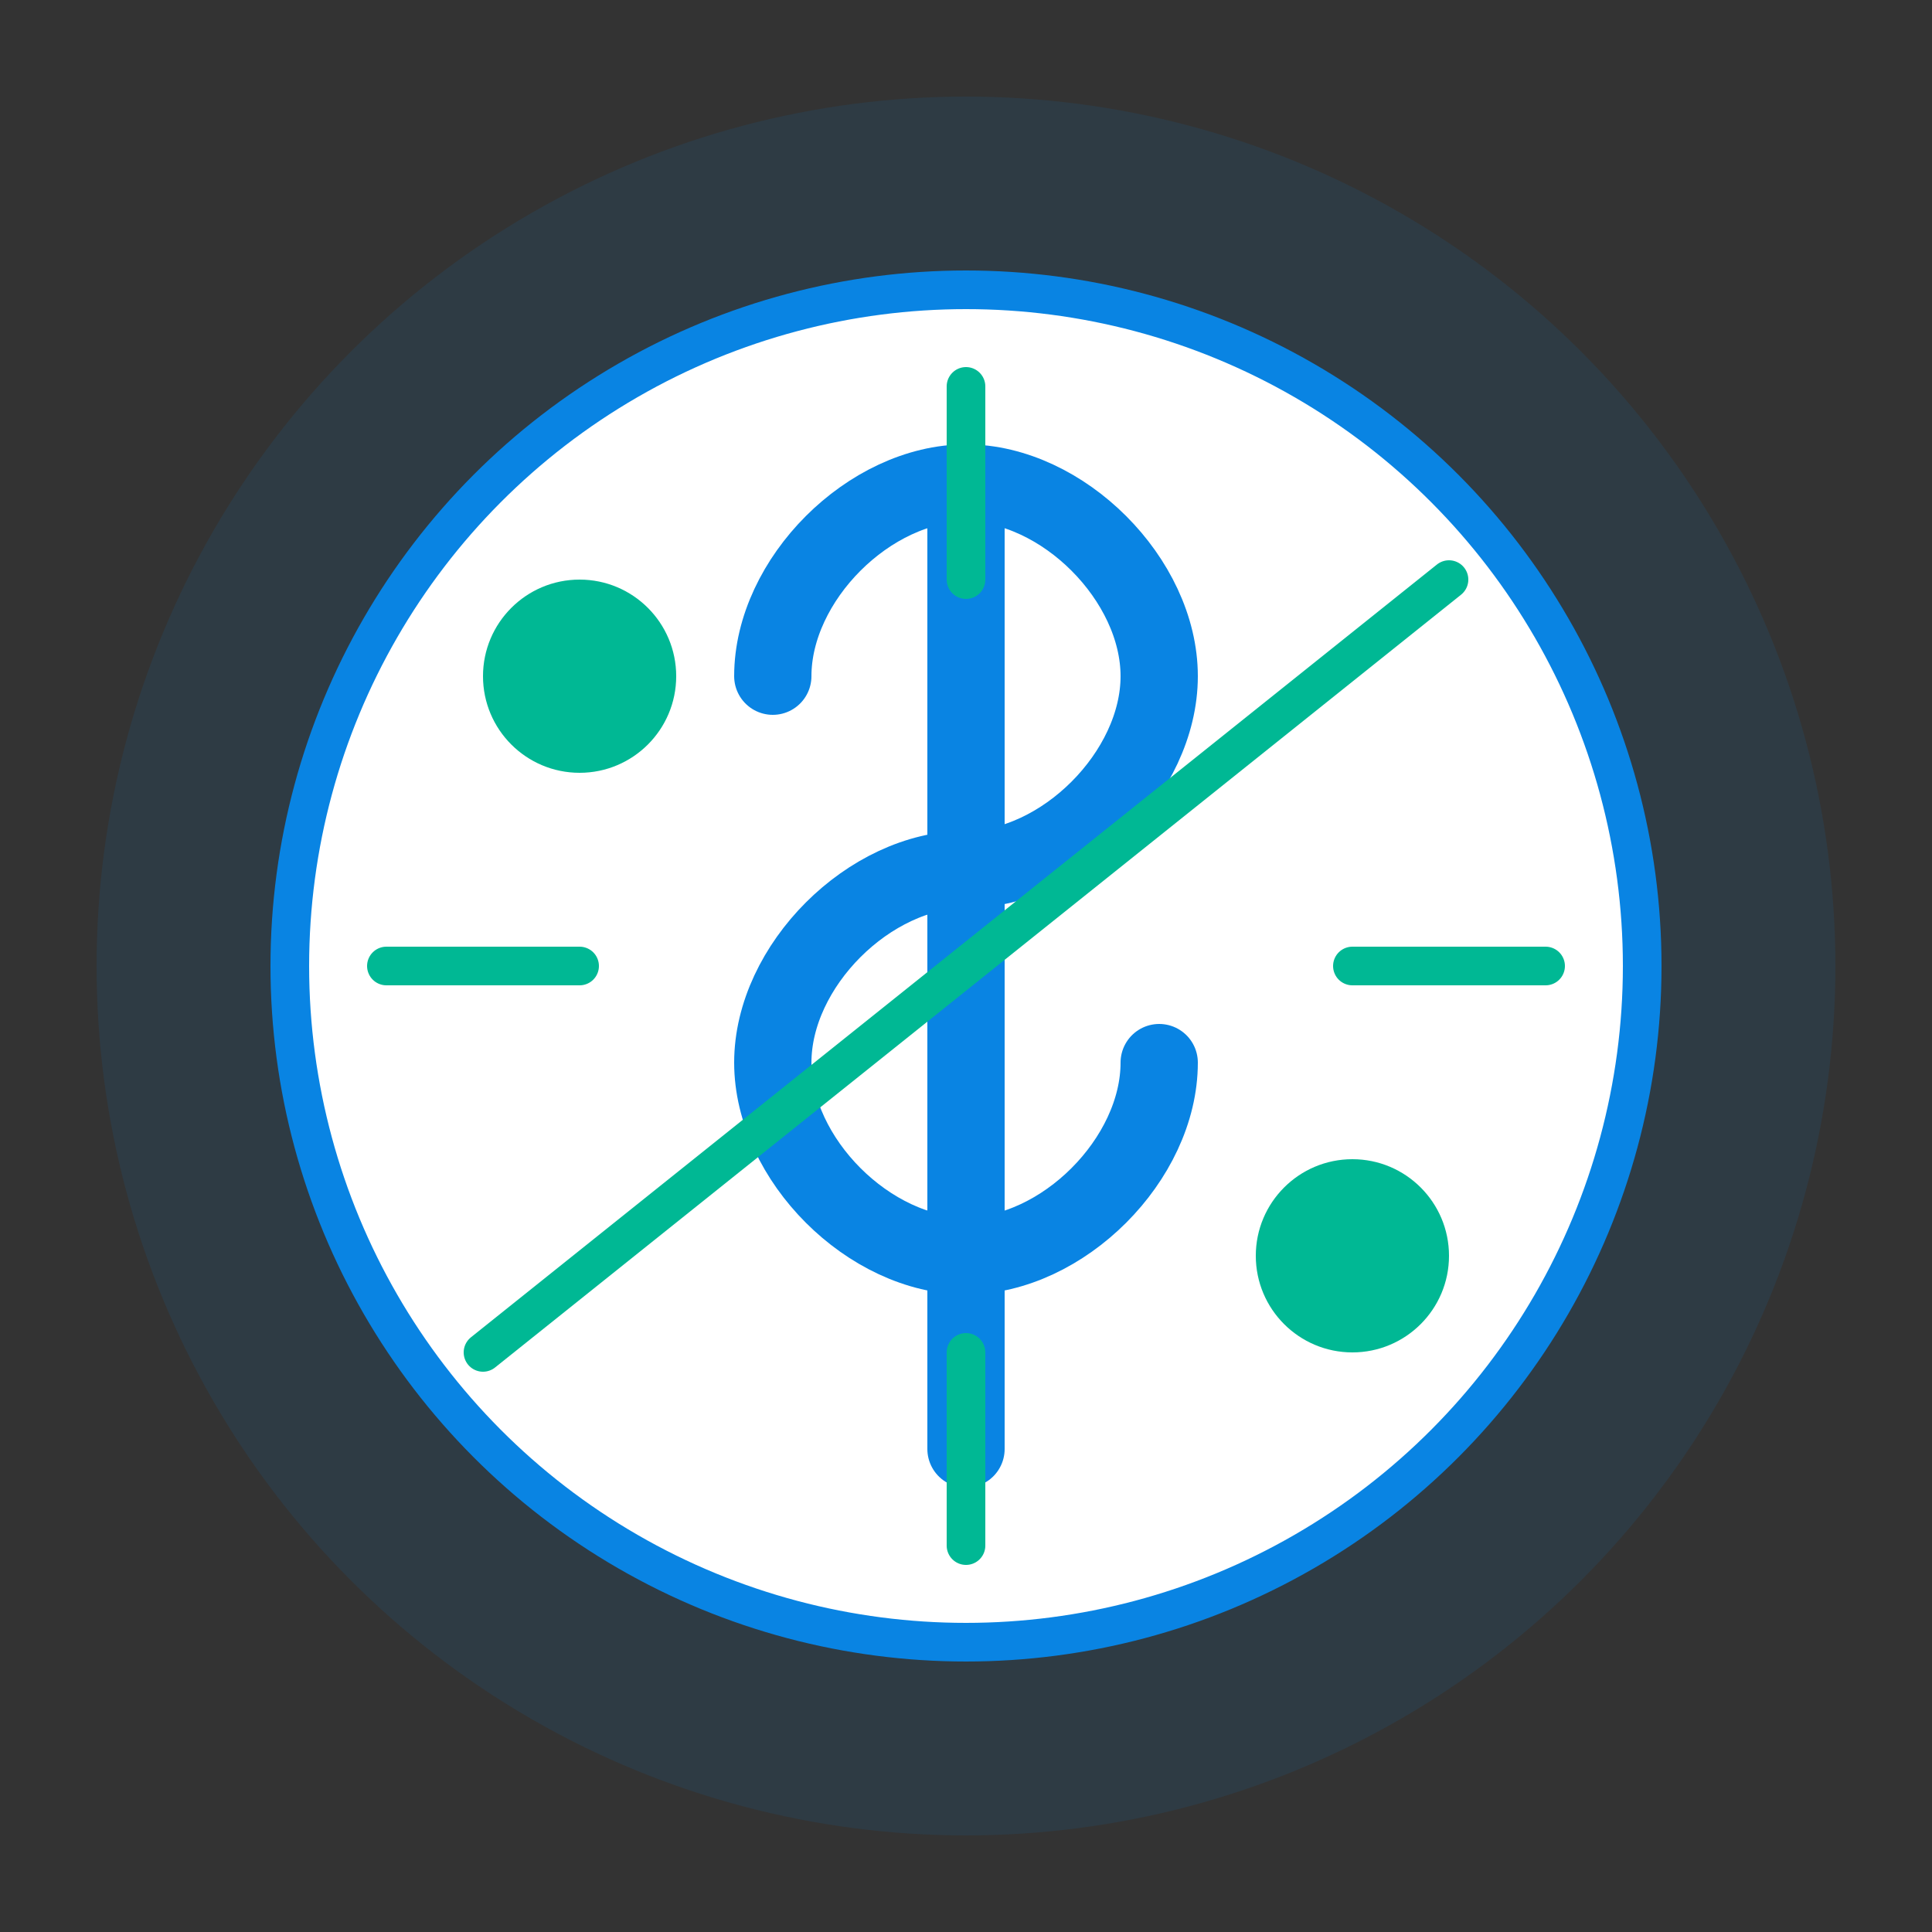
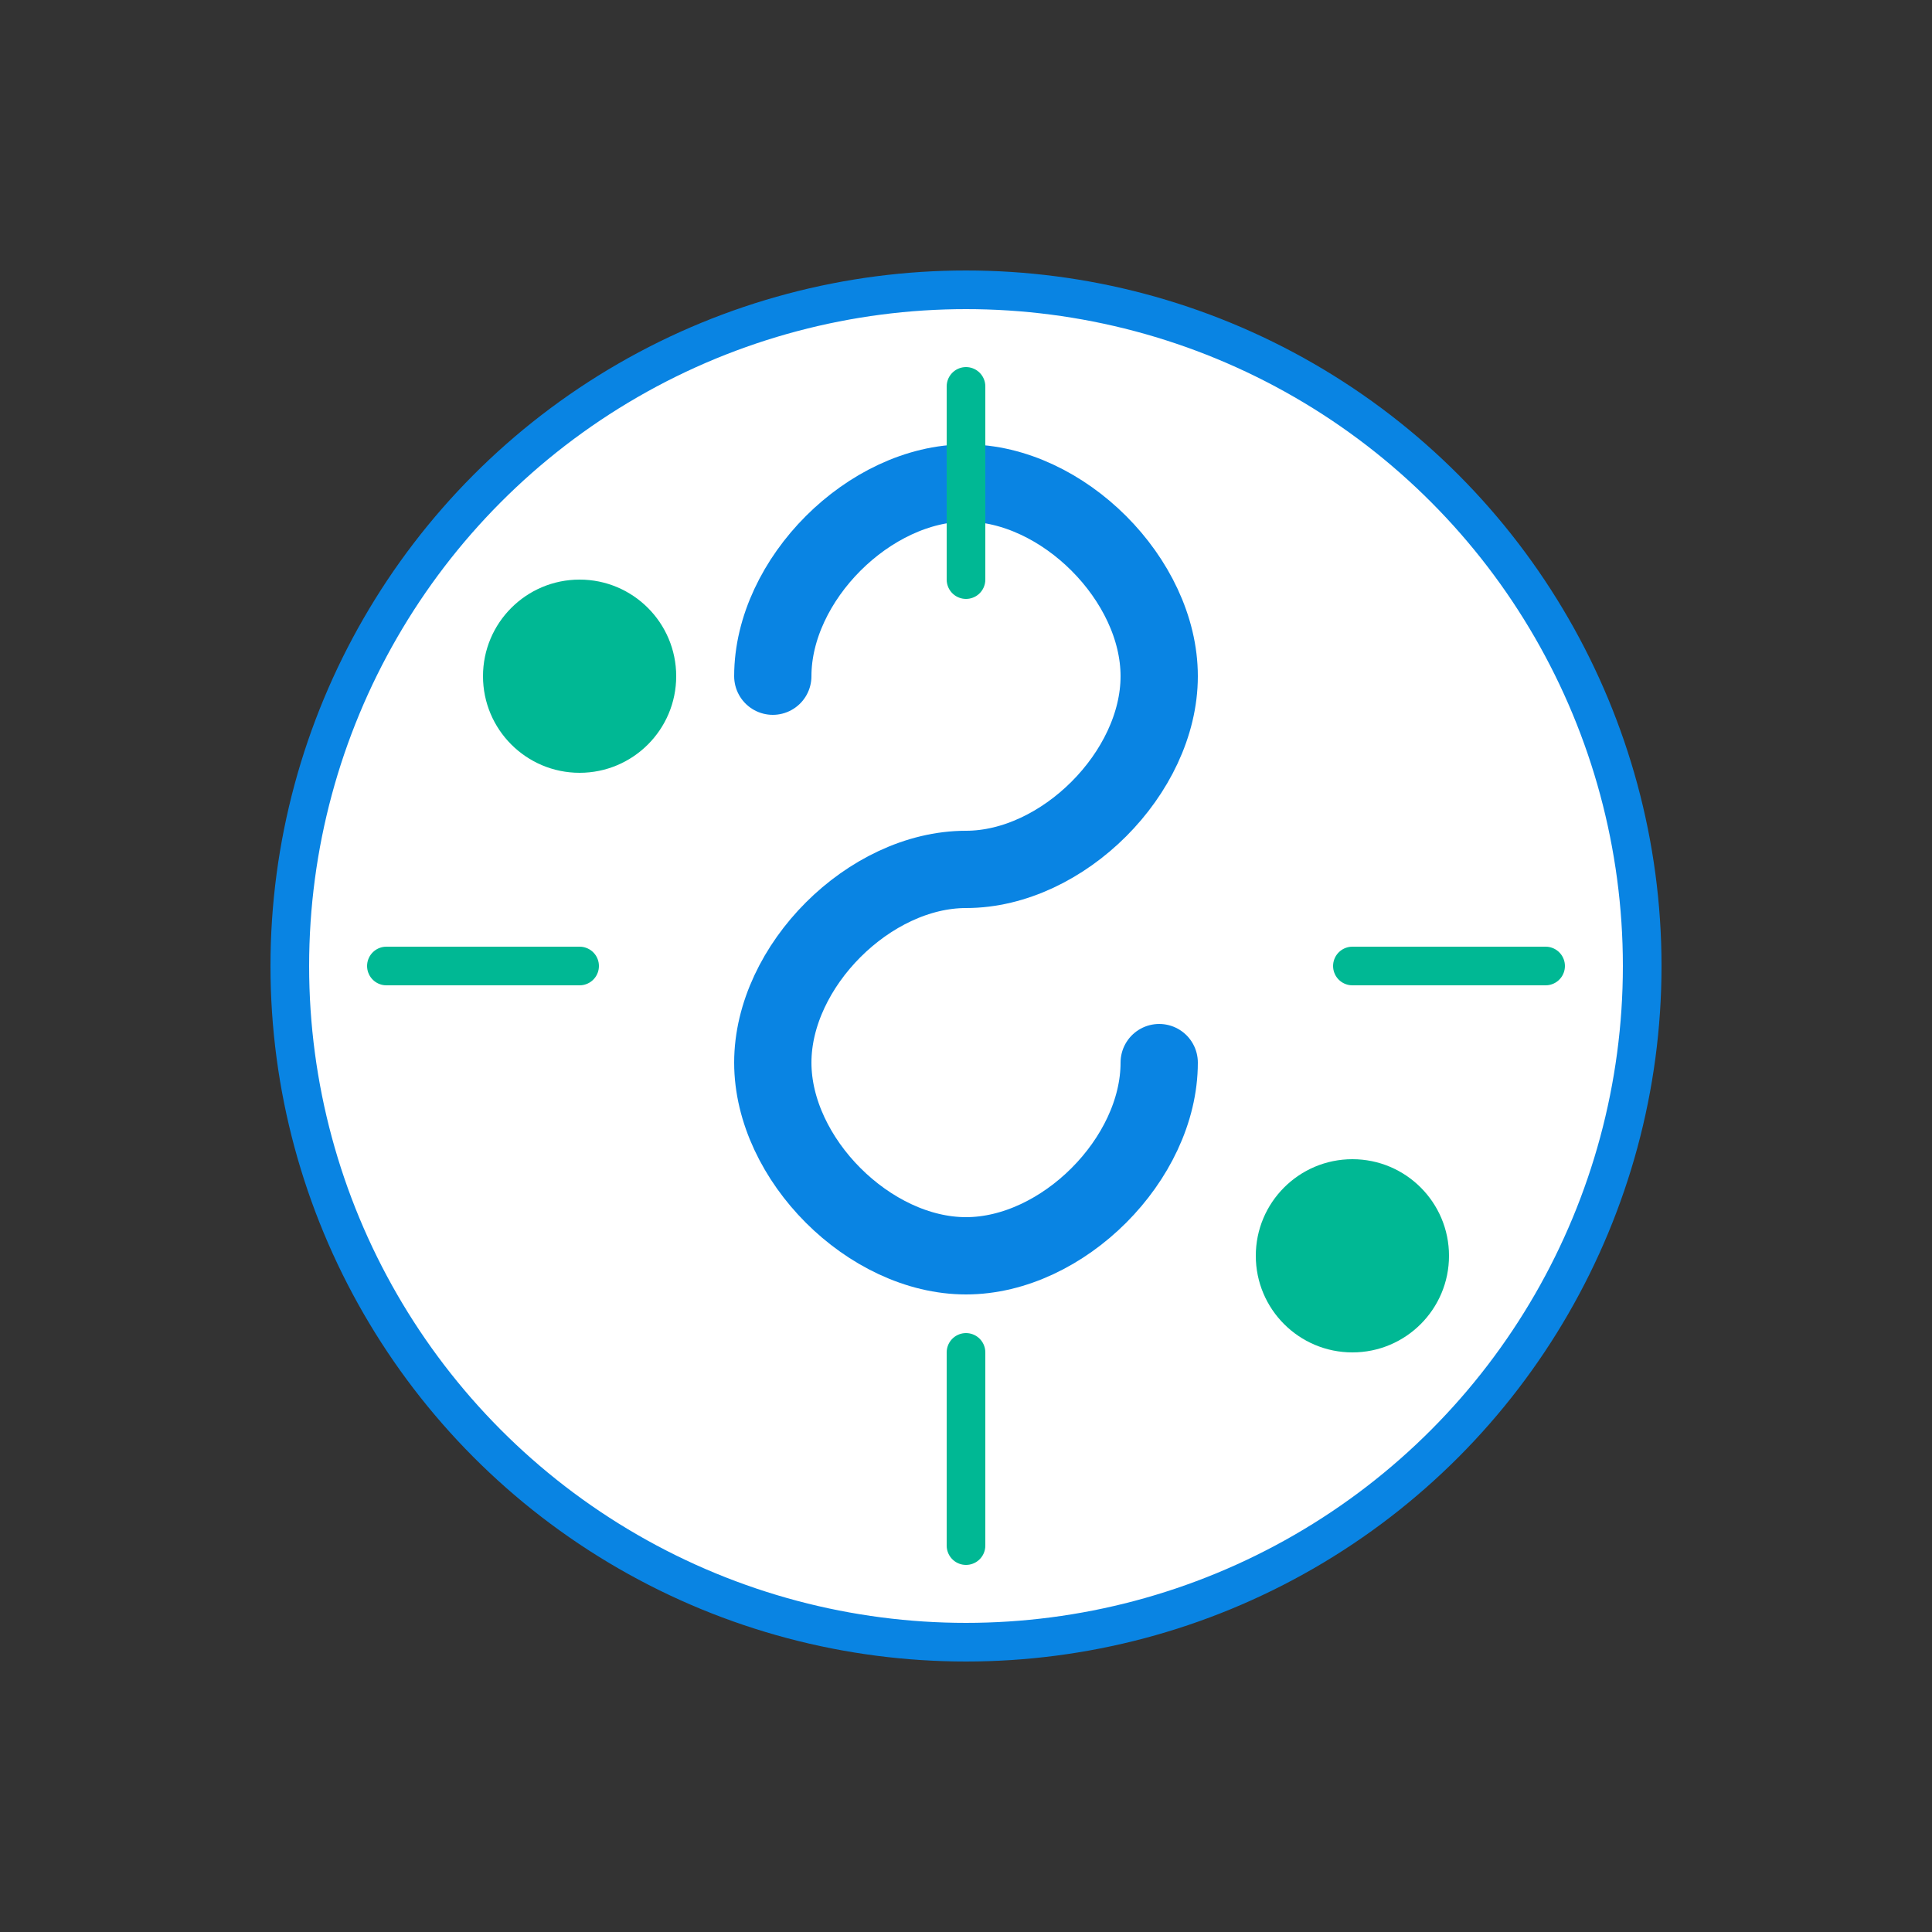
<svg xmlns="http://www.w3.org/2000/svg" viewBox="0 0 100 100">
  <rect x="0" y="0" width="100" height="100" fill="#333333" stroke="none" />
-   <circle cx="50" cy="50" r="45" fill="rgba(9, 132, 227, 0.1)" />
  <circle cx="50" cy="50" r="35" fill="white" stroke="#0984E3" stroke-width="2" />
-   <path d="M50 25 L50 75" stroke="#0984E3" stroke-width="4" stroke-linecap="round" />
  <path d="M40 35 C40 30 45 25 50 25 C55 25 60 30 60 35 C60 40 55 45 50 45 C45 45 40 50 40 55 C40 60 45 65 50 65 C55 65 60 60 60 55" stroke="#0984E3" stroke-width="4" fill="none" stroke-linecap="round" />
  <circle cx="30" cy="35" r="5" fill="#00B894" />
  <circle cx="70" cy="65" r="5" fill="#00B894" />
-   <line x1="25" y1="70" x2="75" y2="30" stroke="#00B894" stroke-width="2" stroke-linecap="round" />
  <path d="M20 50 L30 50" stroke="#00B894" stroke-width="2" stroke-linecap="round" />
  <path d="M70 50 L80 50" stroke="#00B894" stroke-width="2" stroke-linecap="round" />
  <path d="M50 20 L50 30" stroke="#00B894" stroke-width="2" stroke-linecap="round" />
  <path d="M50 70 L50 80" stroke="#00B894" stroke-width="2" stroke-linecap="round" />
</svg>